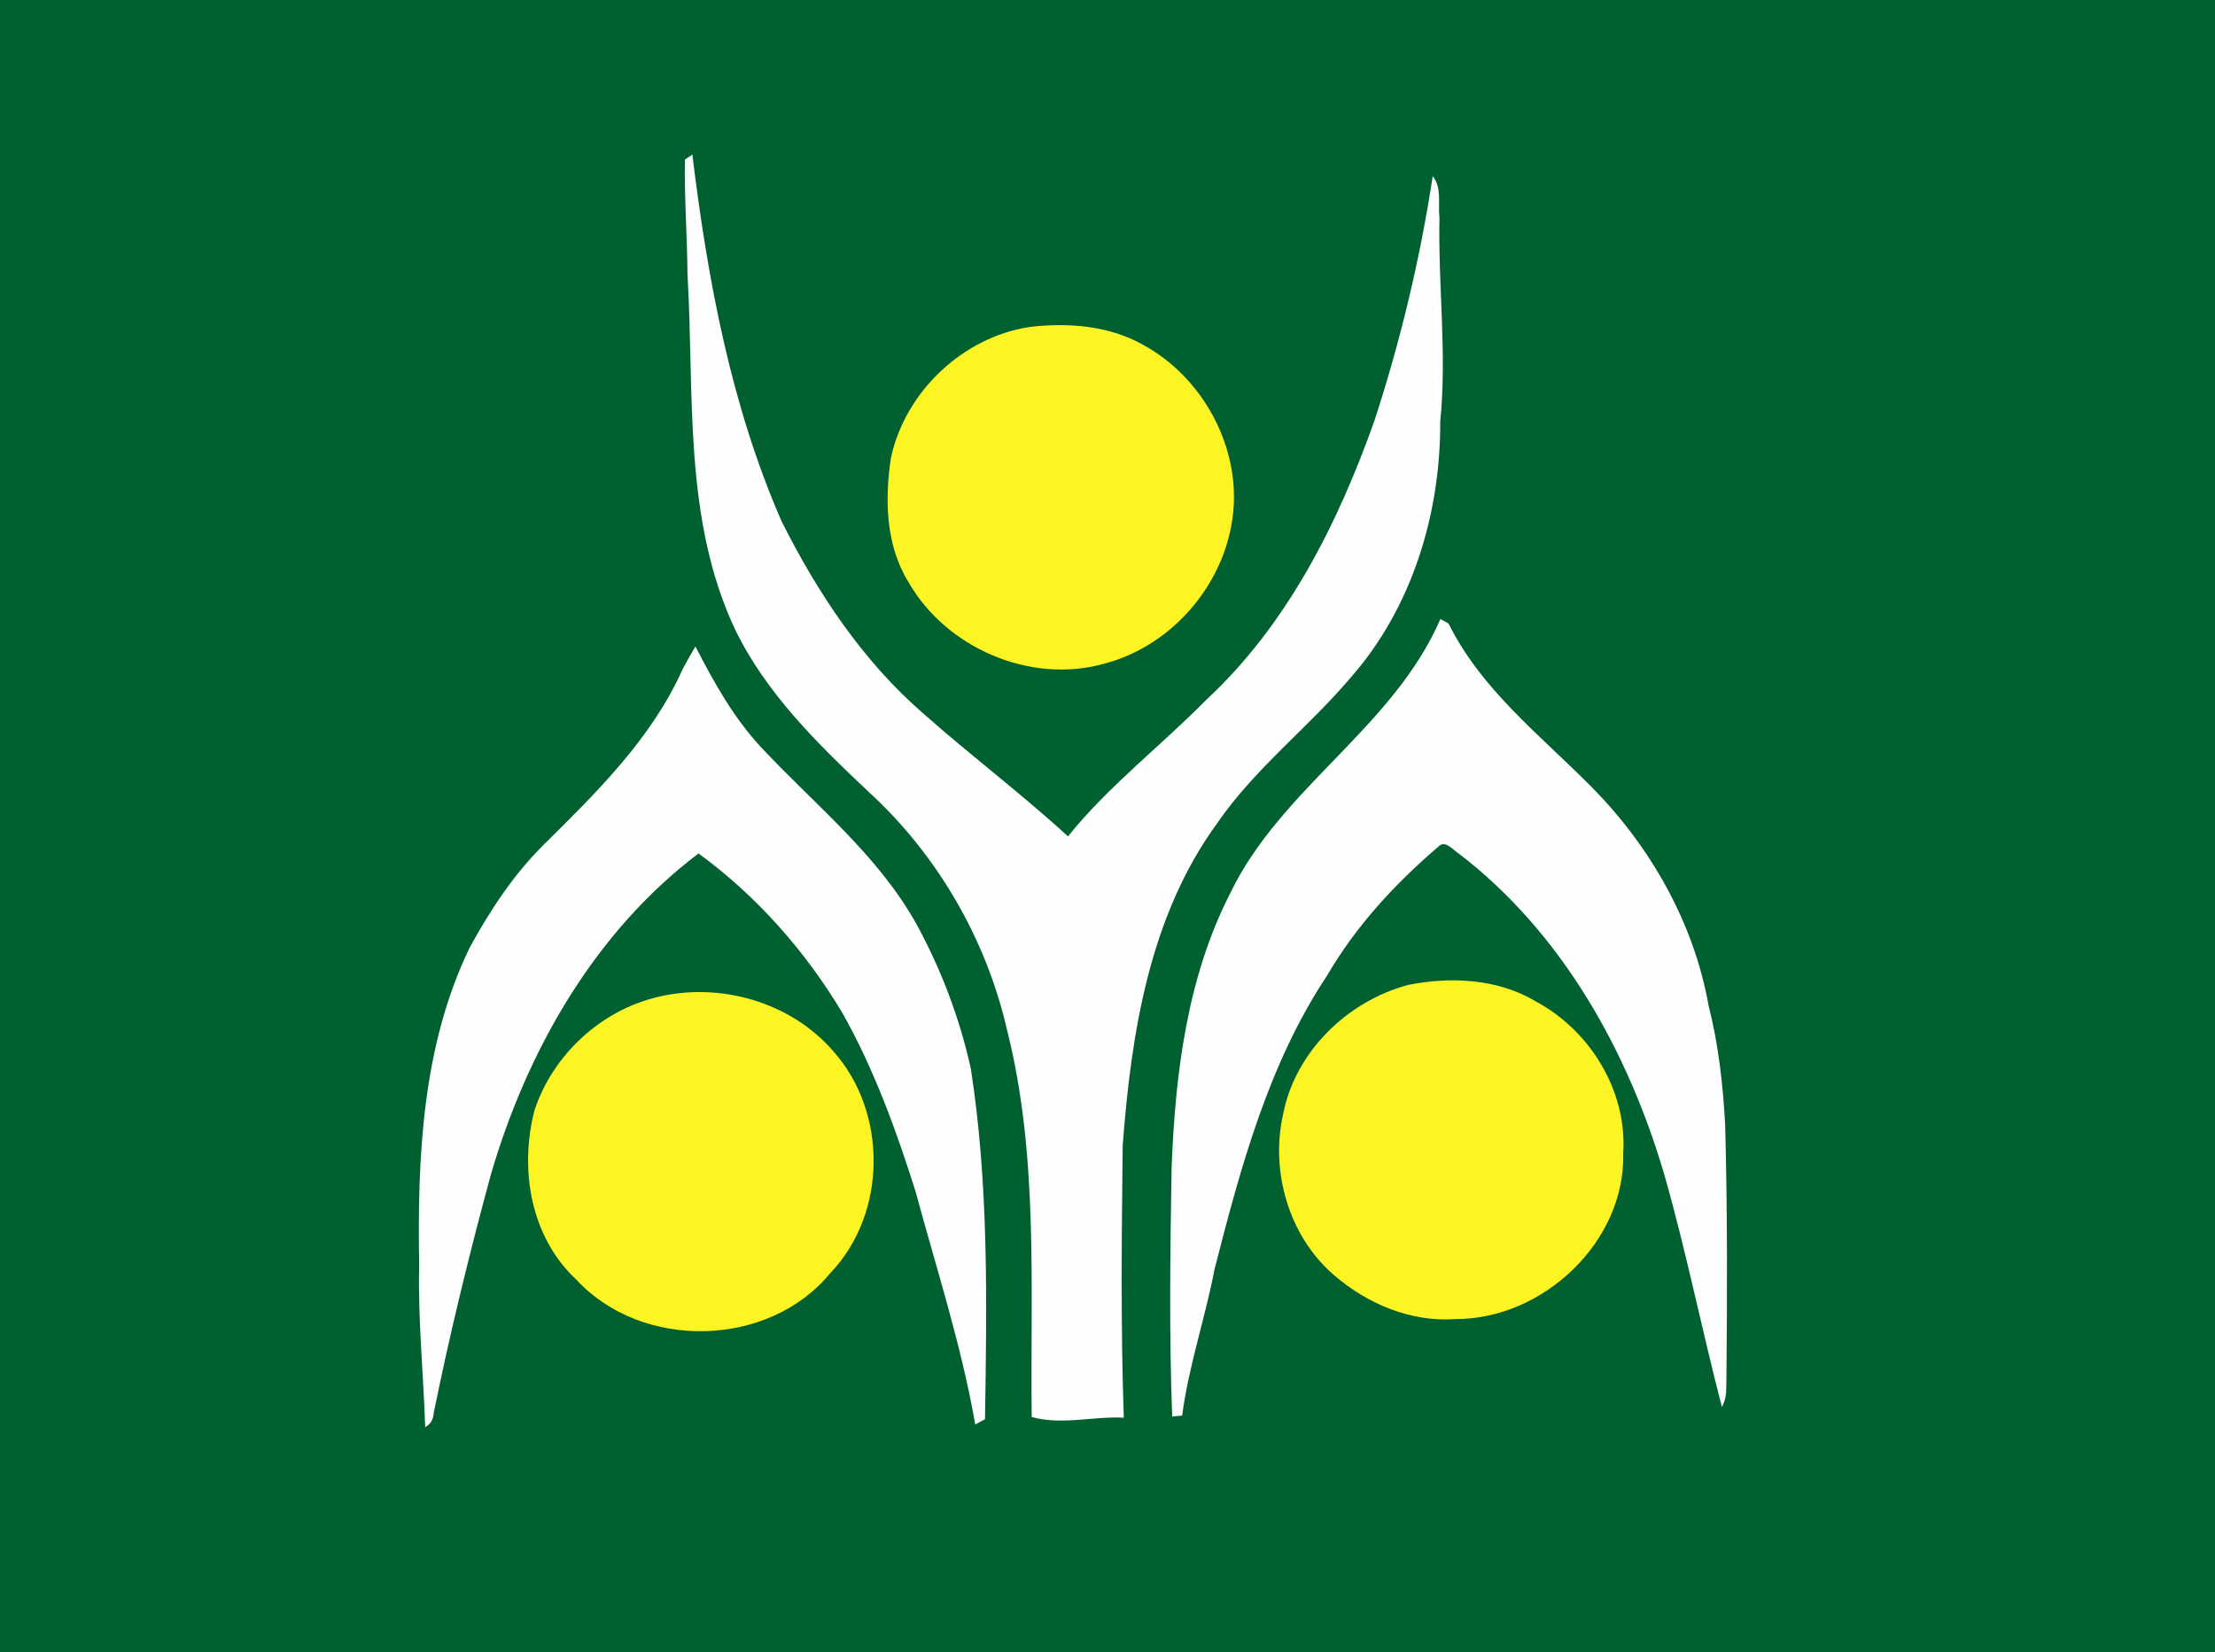
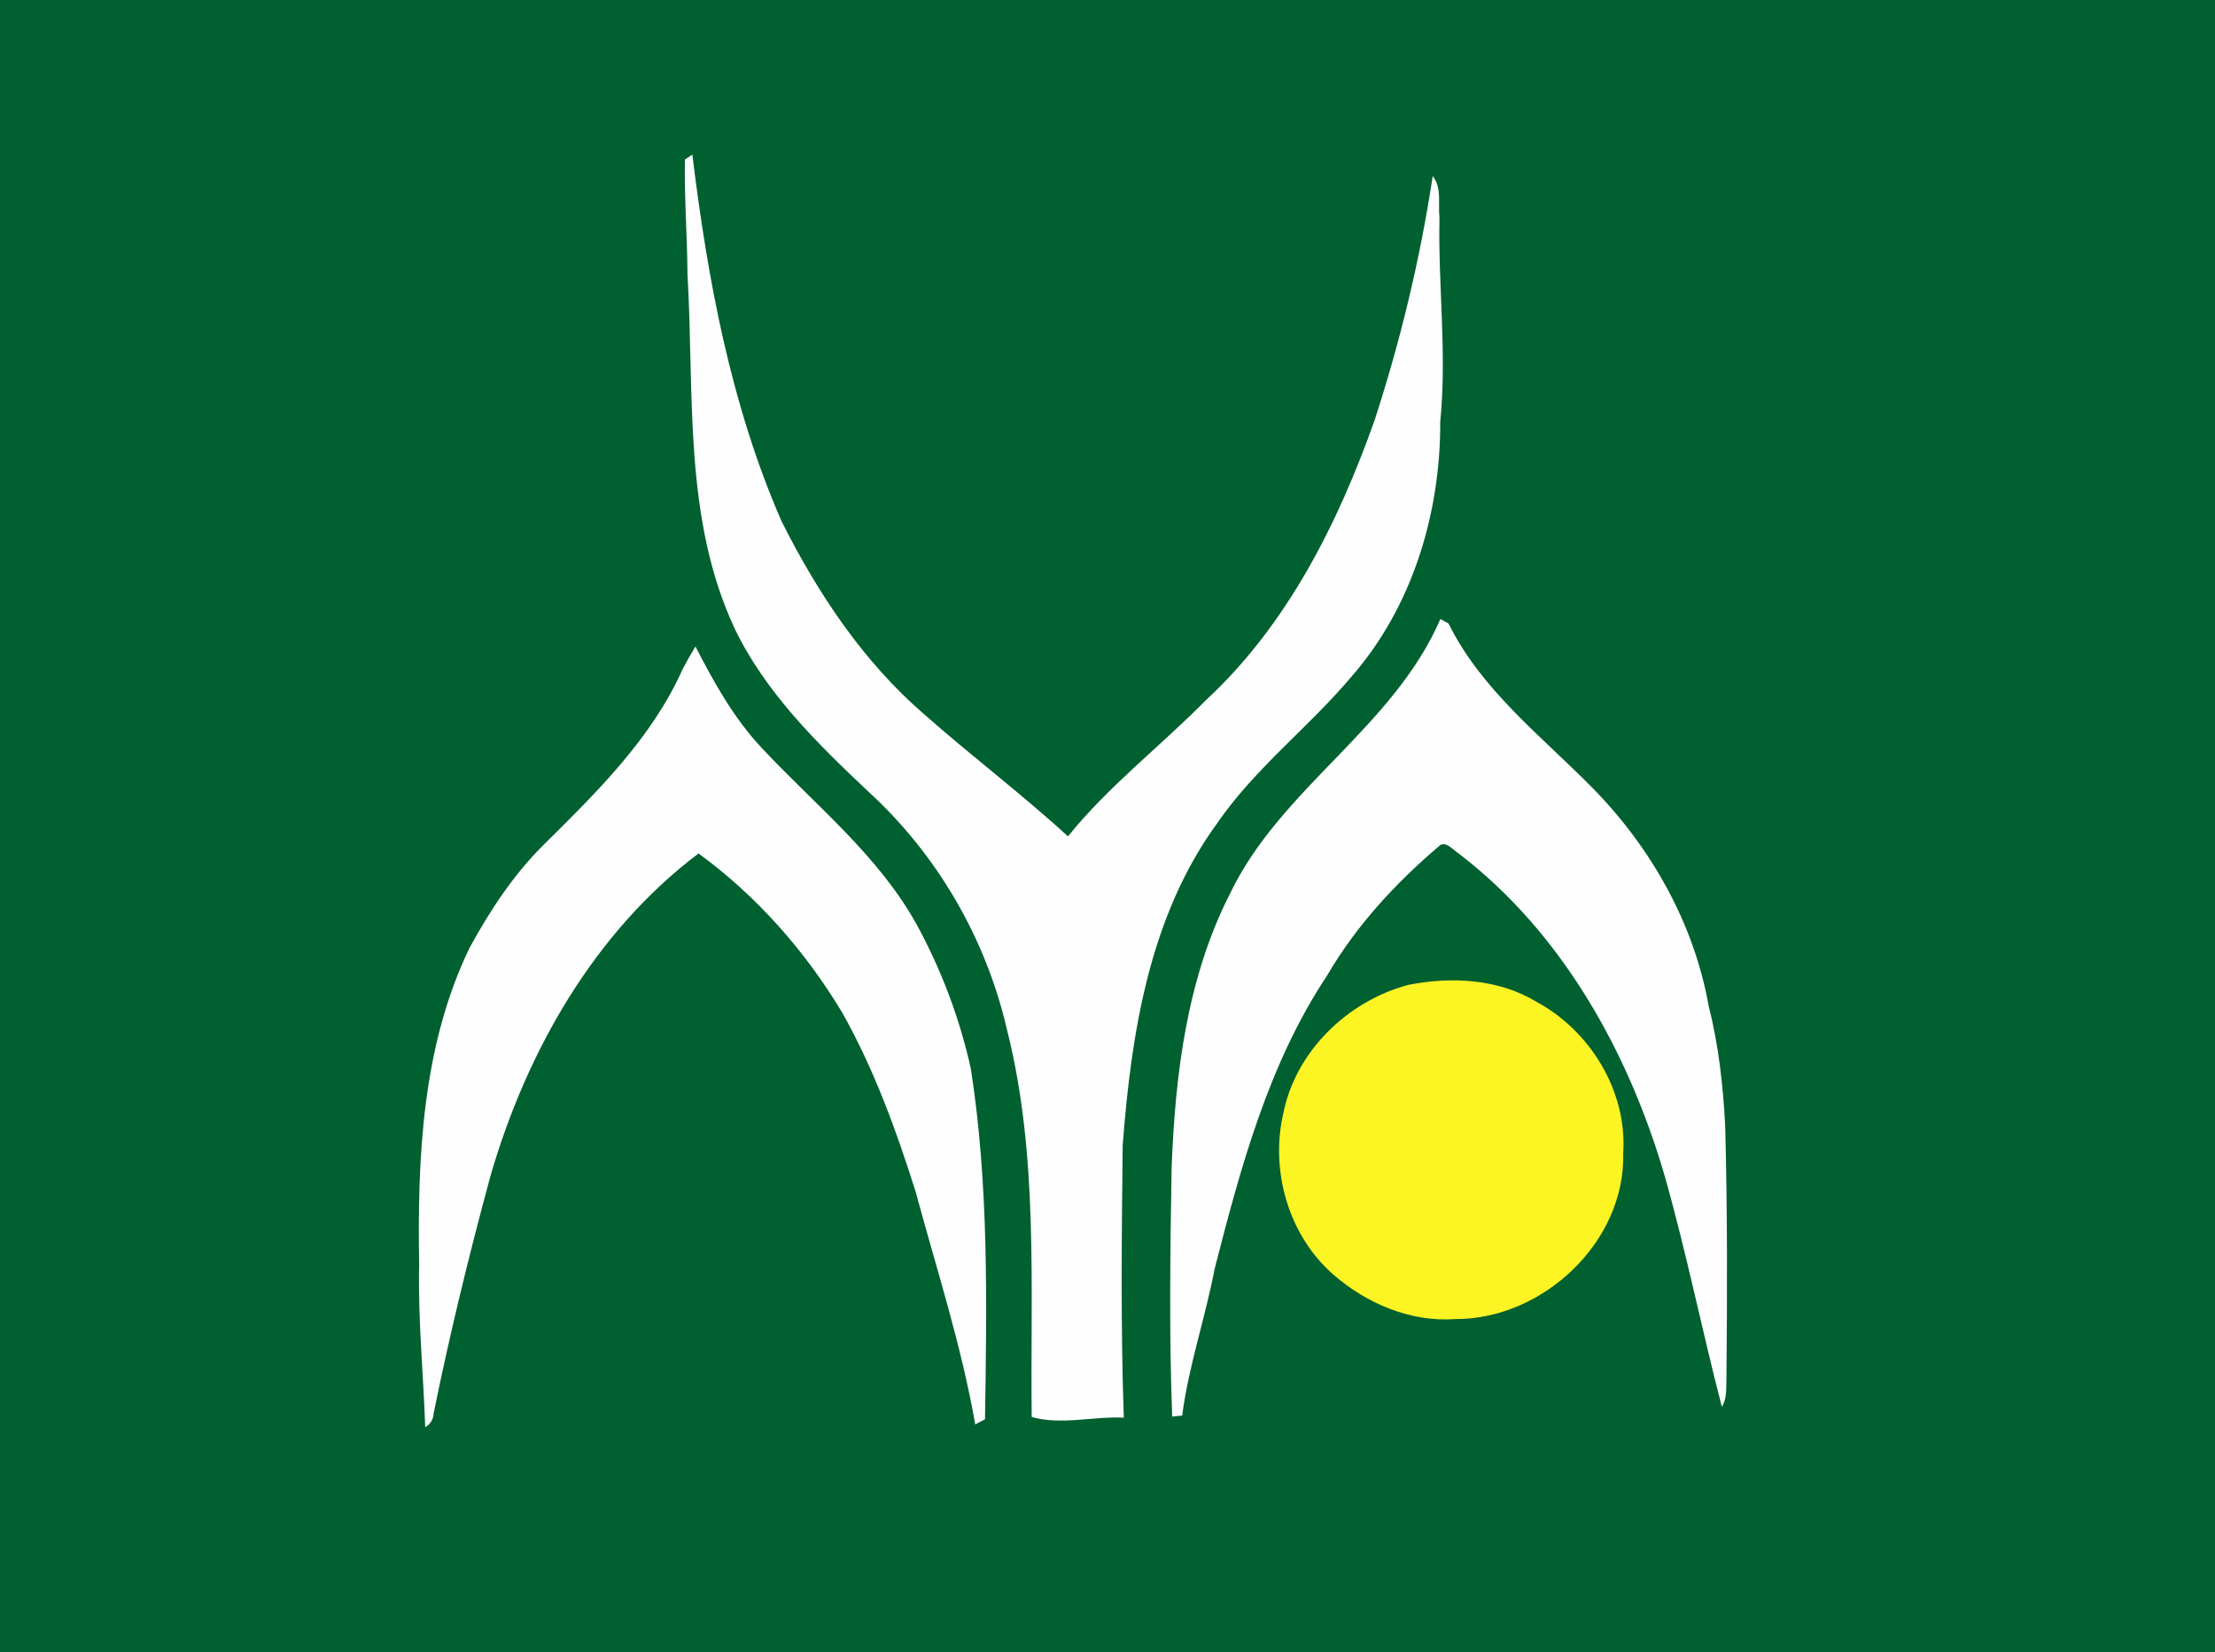
<svg xmlns="http://www.w3.org/2000/svg" width="315pt" height="235pt" viewBox="0 0 315 235" version="1.1">
  <path fill="#016030" d=" M 0.00 0.00 L 315.00 0.00 L 315.00 235.00 L 0.00 235.00 L 0.00 0.00 Z" />
  <path fill="#fdfefd" d=" M 97.40 22.70 C 97.67 22.52 98.19 22.16 98.46 21.99 C 100.63 39.76 103.94 57.63 111.14 74.13 C 116.25 84.32 122.71 94.07 131.39 101.57 C 138.10 107.51 145.27 112.91 151.88 118.97 C 157.67 111.77 165.07 106.13 171.52 99.57 C 183.06 88.88 190.29 74.43 195.48 59.79 C 199.17 48.46 201.96 36.84 203.75 25.05 C 205.09 26.70 204.48 29.02 204.71 30.98 C 204.51 40.66 205.79 50.32 204.82 59.98 C 204.87 72.99 200.87 86.31 192.23 96.21 C 186.15 103.44 178.48 109.26 173.10 117.10 C 163.45 130.33 160.87 147.01 159.66 162.93 C 159.52 175.84 159.37 188.75 159.82 201.66 C 155.46 201.43 150.97 202.76 146.72 201.56 C 146.50 183.19 147.75 164.47 143.21 146.49 C 140.24 133.55 133.28 121.54 123.47 112.58 C 116.21 105.74 108.91 98.57 104.51 89.48 C 97.12 73.71 98.77 55.94 97.77 39.04 C 97.73 33.59 97.31 28.14 97.40 22.70 Z" />
-   <path fill="#fdf423" d=" M 146.35 46.52 C 151.89 45.85 157.79 46.30 162.71 49.13 C 170.73 53.57 175.97 62.77 175.45 71.94 C 174.84 82.40 167.02 91.88 156.86 94.45 C 146.43 97.32 134.51 92.13 129.19 82.79 C 125.96 77.57 125.81 71.09 126.69 65.19 C 128.67 55.79 136.85 48.00 146.35 46.52 Z" />
  <path fill="#fdfefd" d=" M 204.84 88.05 C 205.13 88.21 205.71 88.53 206.00 88.69 C 210.62 98.05 219.01 104.55 226.21 111.81 C 234.65 120.30 240.87 131.18 242.98 143.03 C 244.40 148.60 245.03 154.32 245.34 160.05 C 245.66 172.04 245.64 184.04 245.52 196.03 C 245.46 197.41 245.64 198.89 244.87 200.11 C 242.03 189.19 239.82 178.10 236.73 167.24 C 231.61 149.69 222.20 132.72 207.50 121.45 C 206.68 120.97 205.53 119.39 204.56 120.43 C 198.40 125.69 192.83 131.73 188.74 138.75 C 180.39 151.32 176.43 166.07 172.73 180.51 C 171.40 187.51 169.04 194.28 168.12 201.36 C 167.76 201.40 167.05 201.47 166.70 201.50 C 166.25 189.68 166.42 177.84 166.62 166.01 C 167.14 152.74 168.80 139.15 174.90 127.16 C 182.12 112.07 198.17 103.50 204.84 88.05 Z" />
  <path fill="#fdfefd" d=" M 97.09 95.16 C 97.66 94.07 98.27 93.01 98.90 91.96 C 101.56 97.12 104.41 102.26 108.43 106.50 C 116.01 114.59 124.95 121.70 130.39 131.56 C 133.87 137.95 136.49 144.88 138.06 151.99 C 140.63 168.48 140.34 185.25 140.08 201.88 L 138.69 202.62 C 136.73 191.37 133.18 180.50 130.21 169.50 C 127.45 160.76 124.30 152.08 119.79 144.07 C 114.53 135.28 107.62 127.45 99.34 121.40 C 84.52 132.60 74.91 149.54 69.78 167.17 C 66.74 178.37 63.98 189.65 61.67 201.04 C 61.63 201.91 61.22 202.57 60.47 203.01 C 60.21 195.33 59.43 187.67 59.61 179.98 C 59.35 164.71 60.02 148.80 66.79 134.80 C 69.66 129.55 72.98 124.48 77.24 120.24 C 84.82 112.74 92.69 105.04 97.09 95.16 Z" />
-   <path fill="#fdf423" d=" M 200.25 140.10 C 206.31 138.89 213.04 139.21 218.45 142.47 C 226.14 146.60 231.43 155.21 230.84 164.03 C 231.18 176.65 219.42 187.67 207.00 187.63 C 200.64 188.10 194.38 185.45 189.64 181.32 C 183.24 175.76 180.60 166.51 182.51 158.33 C 184.28 149.51 191.67 142.40 200.25 140.10 Z" />
-   <path fill="#fdf423" d=" M 93.51 141.82 C 102.39 139.68 112.39 142.50 118.44 149.46 C 126.27 158.14 126.20 172.63 118.07 181.10 C 109.32 191.77 91.28 192.13 81.97 182.03 C 75.42 175.95 73.83 166.25 76.03 157.87 C 78.66 150.02 85.43 143.74 93.51 141.82 Z" />
+   <path fill="#fdf423" d=" M 200.25 140.10 C 206.31 138.89 213.04 139.21 218.45 142.47 C 226.14 146.60 231.43 155.21 230.84 164.03 C 231.18 176.65 219.42 187.67 207.00 187.63 C 200.64 188.10 194.38 185.45 189.64 181.32 C 183.24 175.76 180.60 166.51 182.51 158.33 C 184.28 149.51 191.67 142.40 200.25 140.10 " />
</svg>